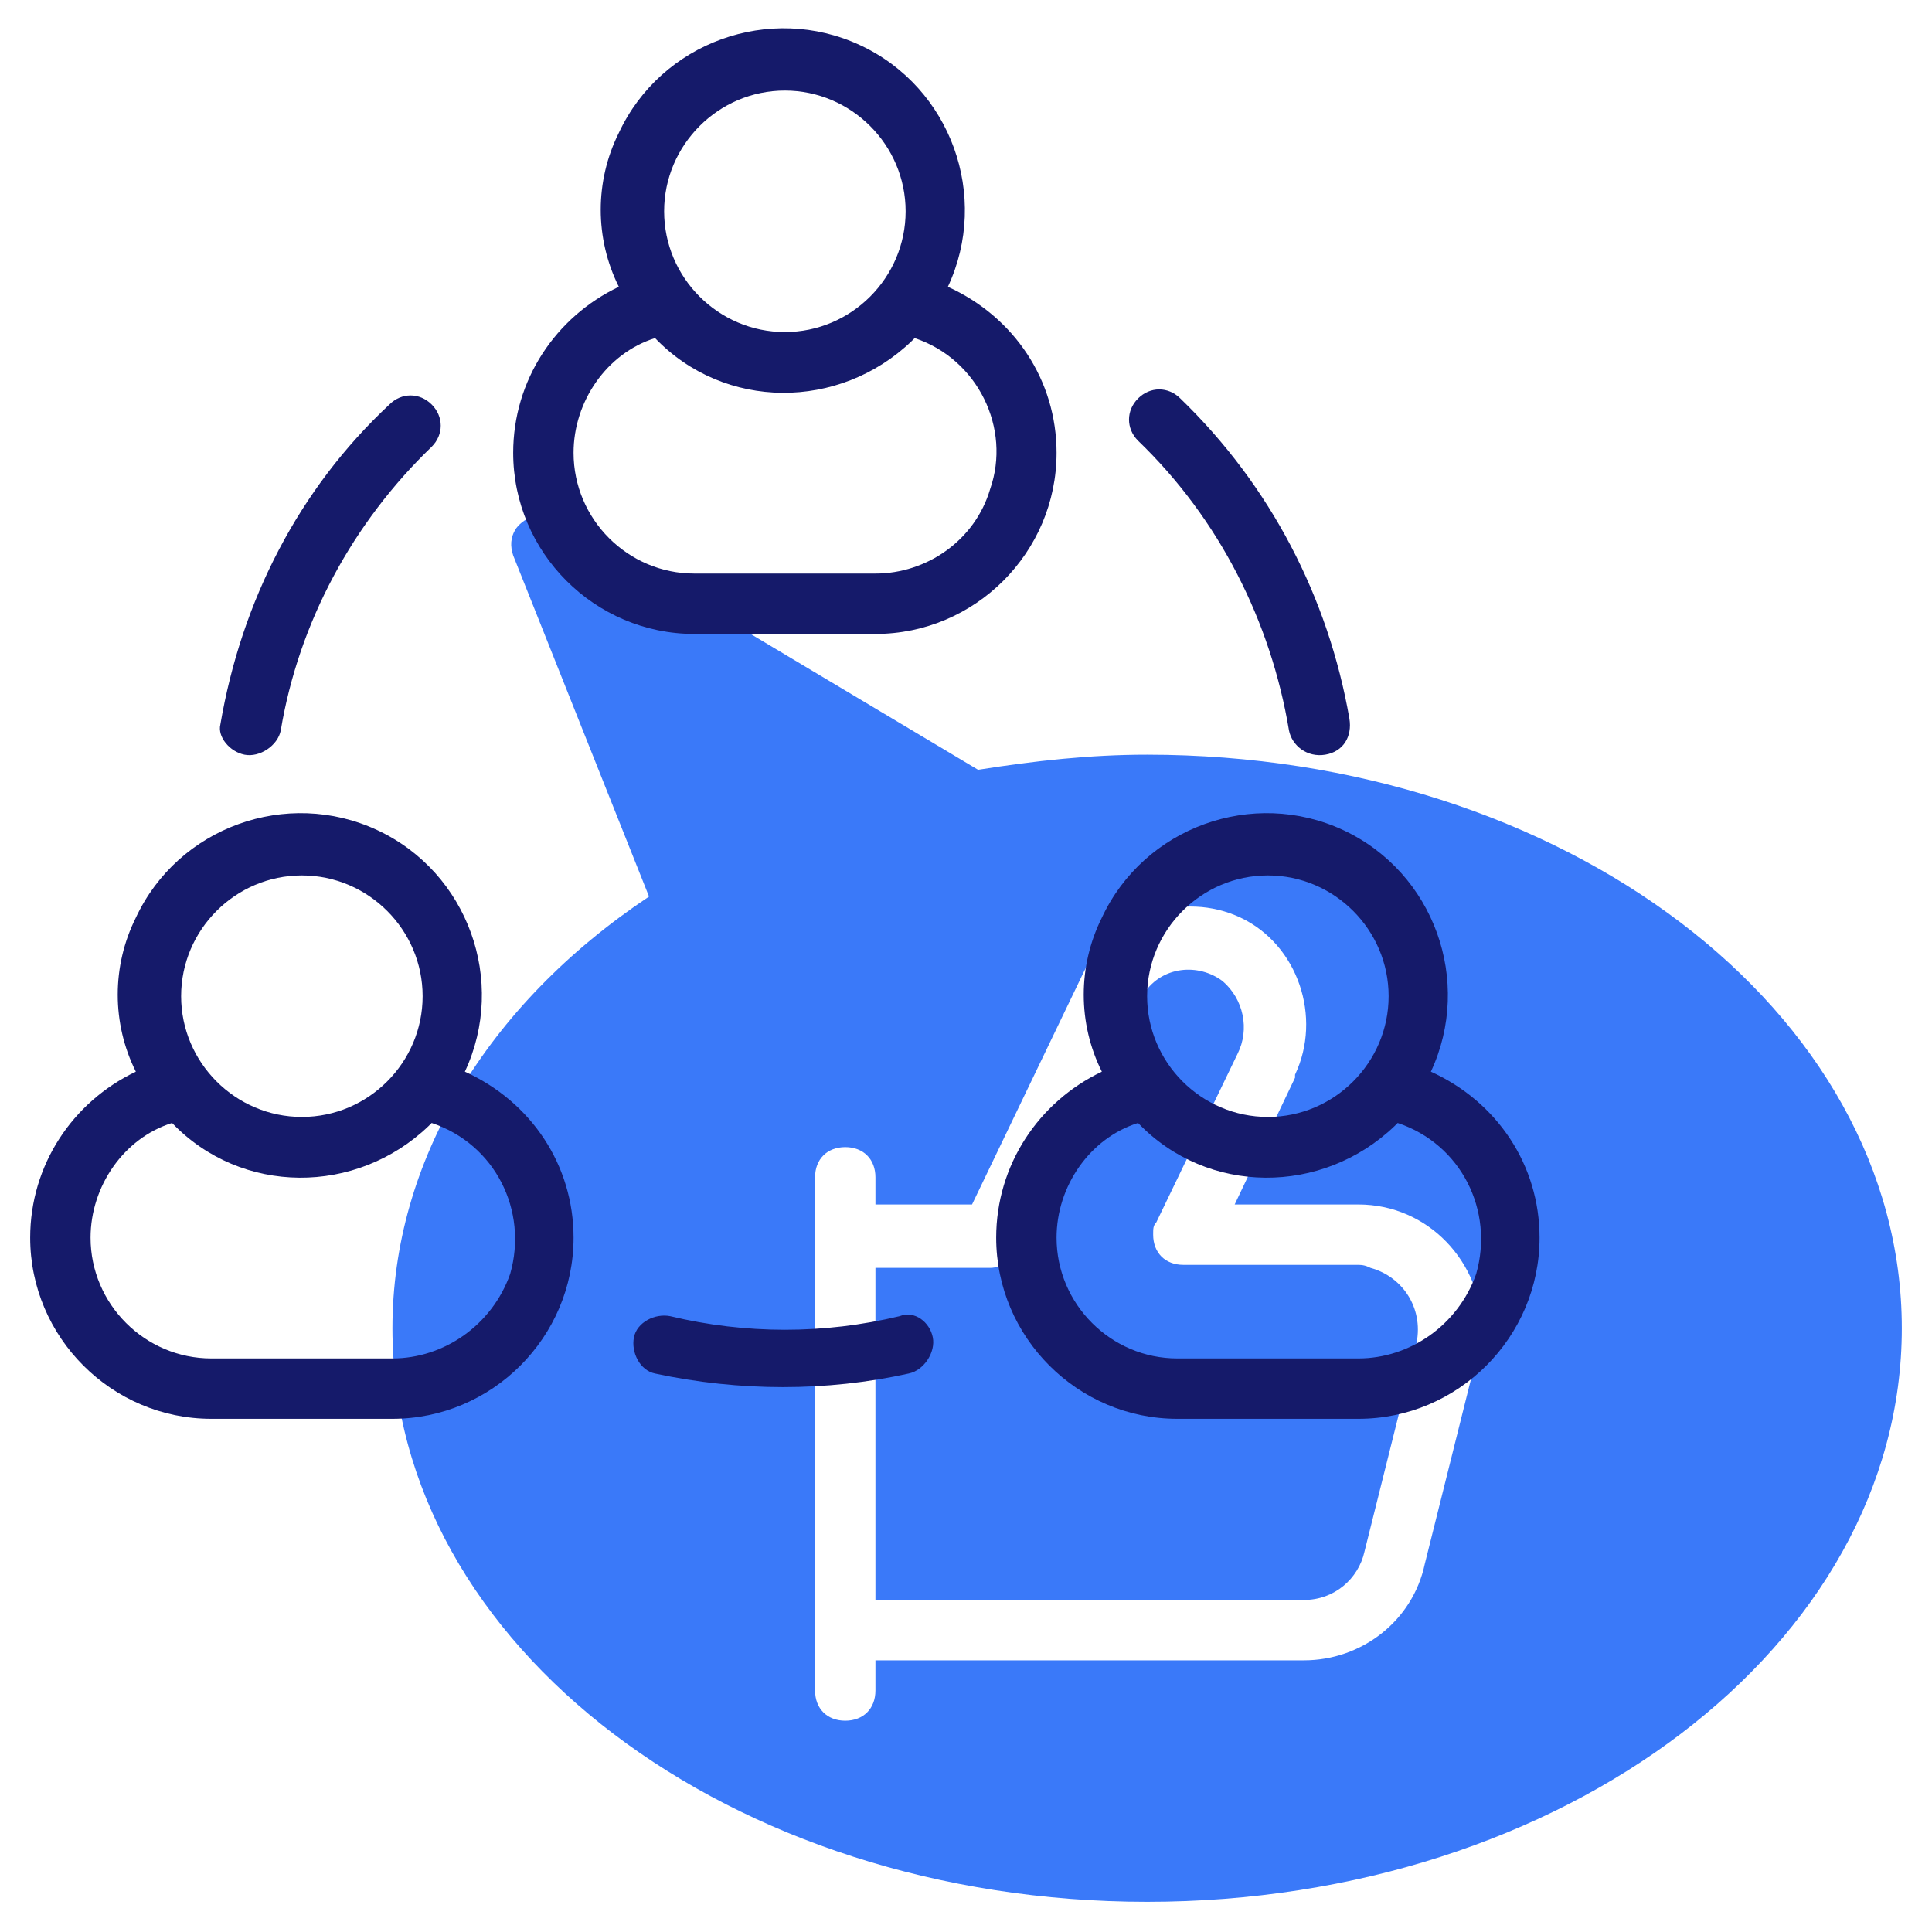
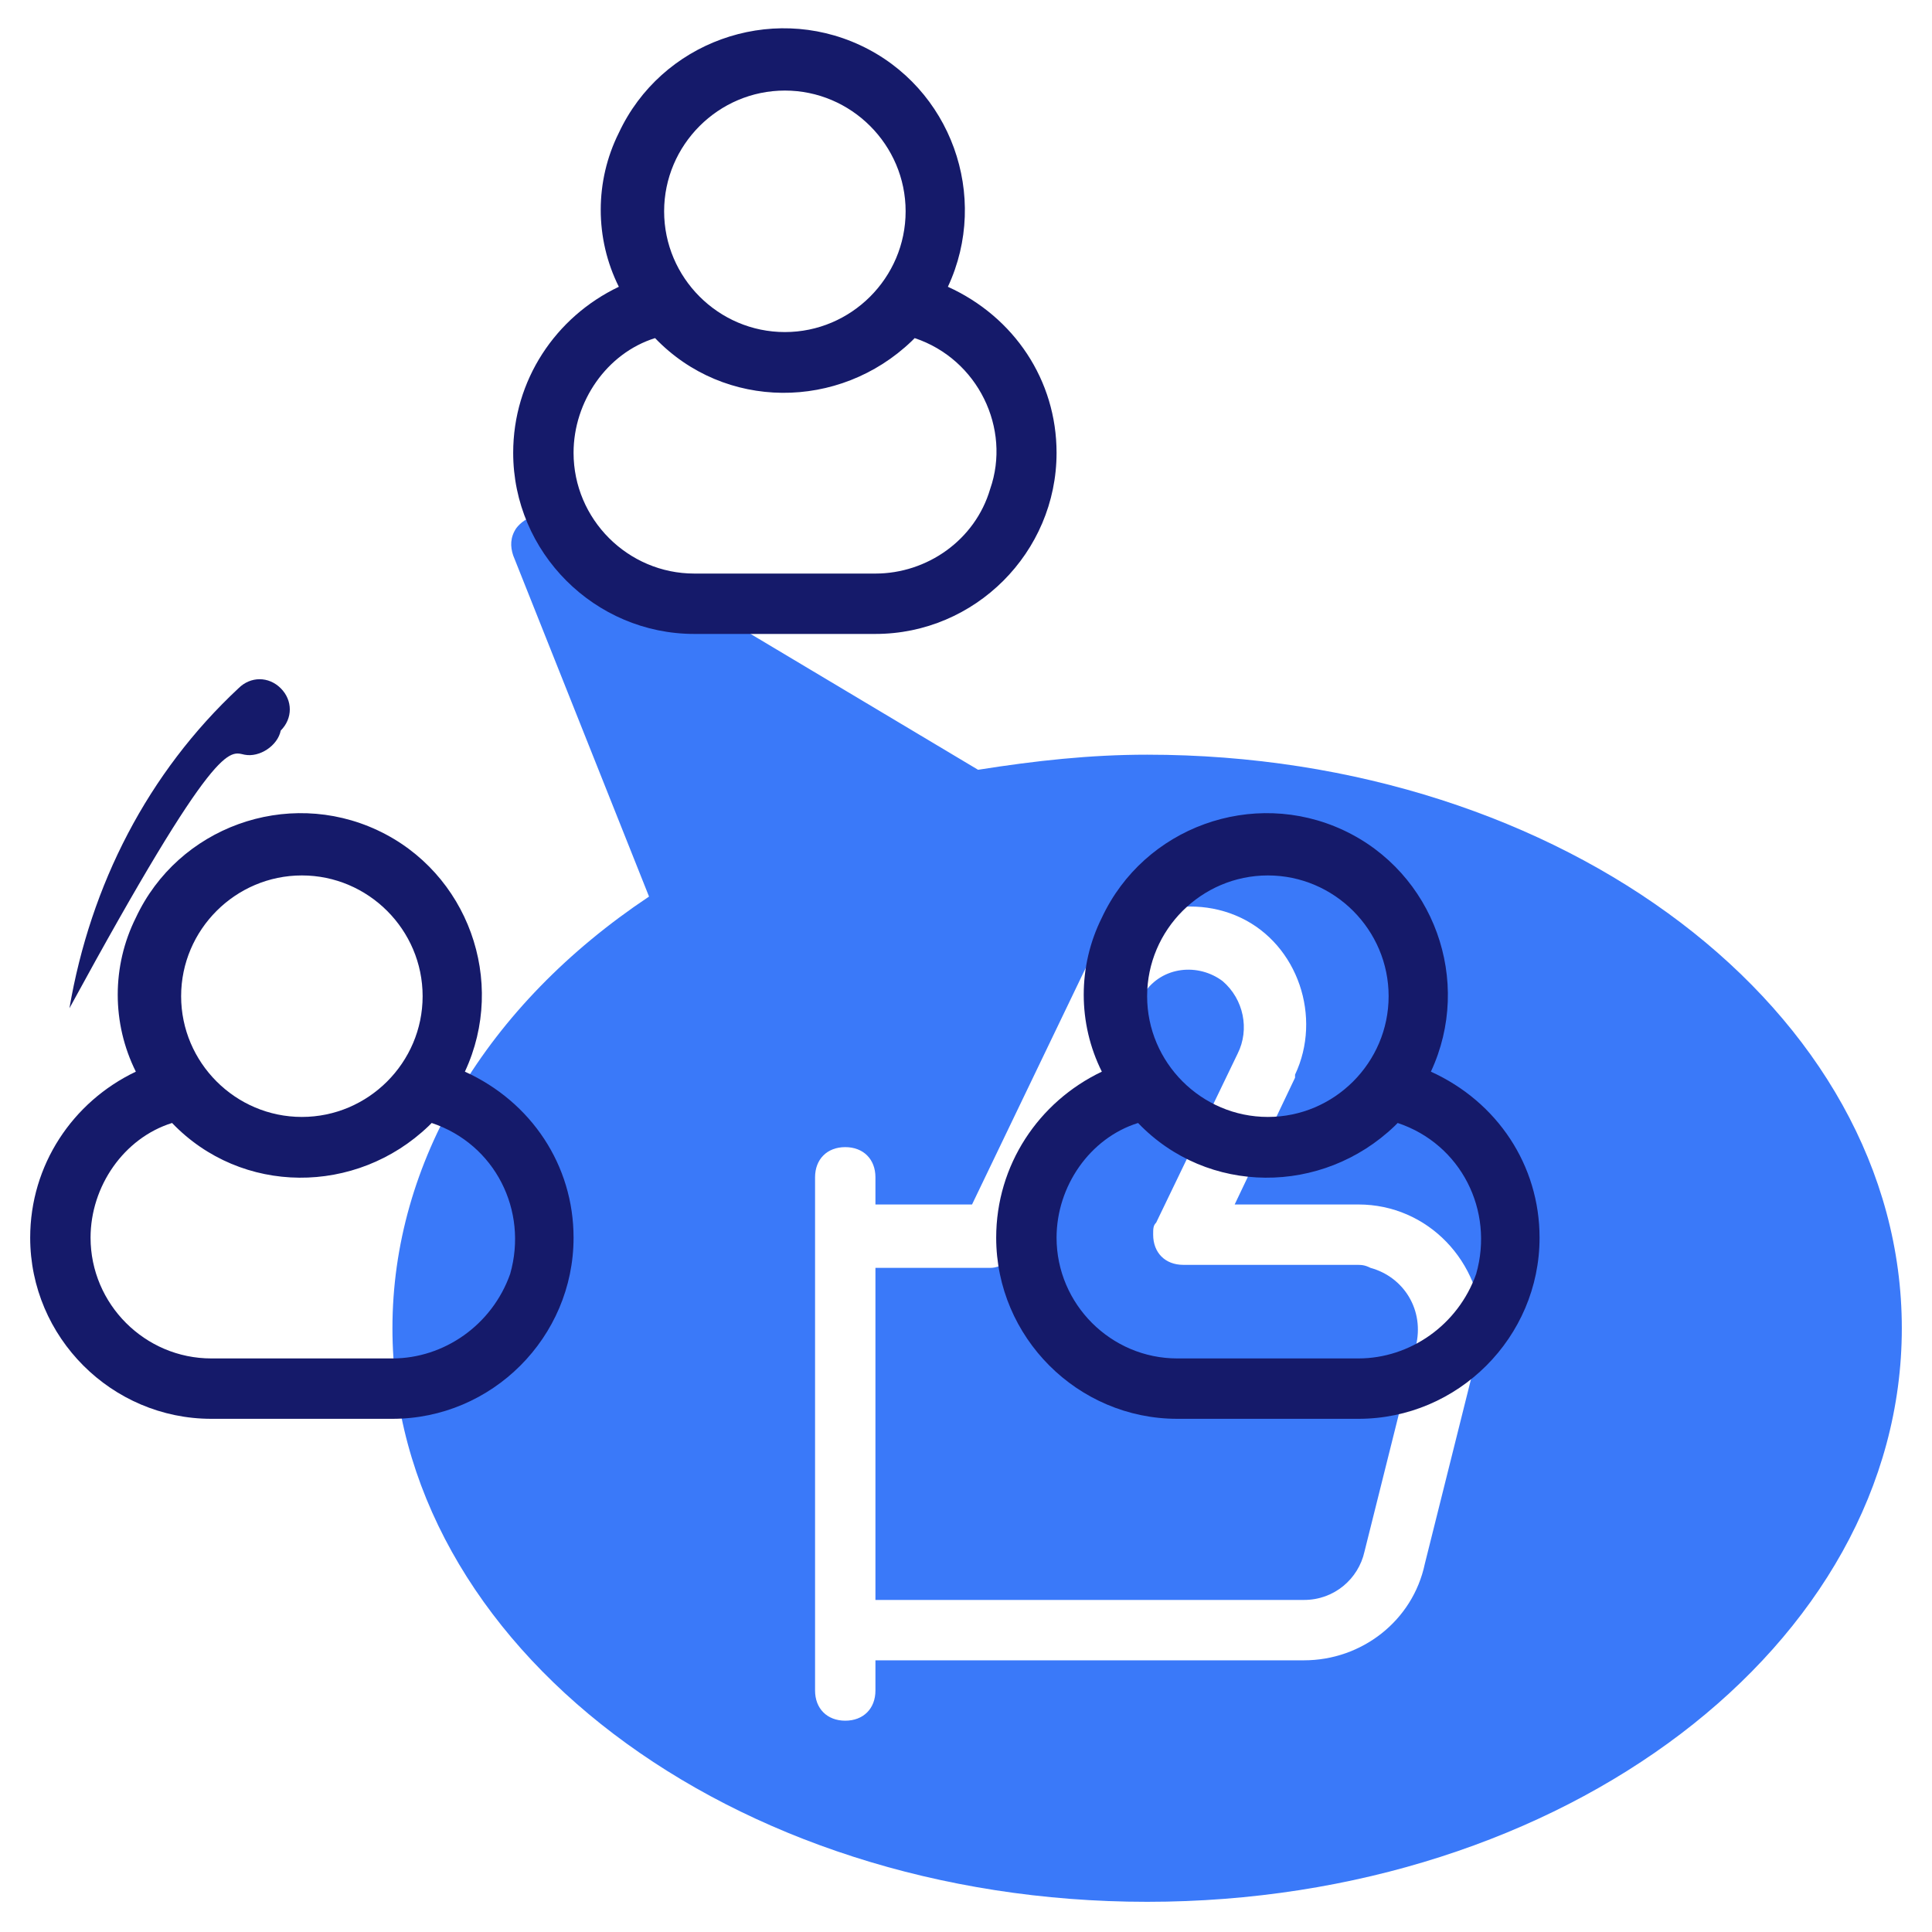
<svg xmlns="http://www.w3.org/2000/svg" version="1.1" id="Line" x="0px" y="0px" viewBox="0 0 64 64" style="enable-background:new 0 0 64 64;" xml:space="preserve">
  <style type="text/css">
	.st0{fill:#3A79F9;}
	.st1{fill:#151A6A;}
</style>
  <title>social media</title>
  <path class="st0" d="M44.9,41.9h-5.7c-0.6,0-1-0.4-1-1c0-0.2,0-0.3,0.1-0.4l2.7-5.6c0.4-0.8,0.2-1.8-0.5-2.4c-0.8-0.6-2-0.5-2.6,0.4  c-0.1,0.1-0.1,0.2-0.2,0.3l-4,8.2c-0.2,0.3-0.5,0.6-0.9,0.6H29V53h14.2c1,0,1.8-0.7,2-1.6l1.7-6.8c0.3-1.2-0.4-2.3-1.5-2.6  C45.2,41.9,45.1,41.9,44.9,41.9z" />
  <path class="st0" d="M38,25c-1.9,0-3.7,0.2-5.6,0.5l-13.9-8.3c-0.5-0.3-1.1-0.1-1.4,0.3c-0.2,0.3-0.2,0.6-0.1,0.9l4.5,11.3  C16.1,33.3,13,38.5,13,44c0,10.5,11.2,19,25,19s25-8.5,25-19S51.8,25,38,25z M48.9,45l-1.7,6.8c-0.4,1.9-2.1,3.2-4,3.2H29v1  c0,0.6-0.4,1-1,1s-1-0.4-1-1V39c0-0.6,0.4-1,1-1s1,0.4,1,1v0.9h3.2l3.7-7.7c0.9-1.9,3.3-2.7,5.2-1.8c1.9,0.9,2.7,3.3,1.8,5.2  c0,0,0,0.1,0,0.1l-2,4.2h4.1c2.3,0,4.1,1.9,4.1,4.2C49,44.4,49,44.7,48.9,45z" />
  <path class="st1" d="M23,21h6c3.3,0,6-2.7,6-6c0-2.4-1.4-4.5-3.6-5.5c1.4-3,0.1-6.6-2.9-8s-6.6-0.1-8,2.9c-0.8,1.6-0.8,3.5,0,5.1  C18.4,10.5,17,12.6,17,15C17,18.3,19.7,21,23,21z M26,3c2.2,0,4,1.8,4,4s-1.8,4-4,4s-4-1.8-4-4S23.8,3,26,3z M21.7,11.2  c2.3,2.4,6.1,2.4,8.5,0.1c0,0,0,0,0.1-0.1c2.1,0.7,3.2,3,2.5,5C32.3,17.9,30.7,19,29,19h-6c-2.2,0-4-1.8-4-4  C19,13.3,20.1,11.7,21.7,11.2z" />
  <path class="st1" d="M47.4,35.5c1.4-3,0.1-6.6-2.9-8c-3-1.4-6.6-0.1-8,2.9c-0.8,1.6-0.8,3.5,0,5.1C34.4,36.5,33,38.6,33,41  c0,3.3,2.7,6,6,6h6c3.3,0,6-2.7,6-6C51,38.6,49.6,36.5,47.4,35.5z M42,29c2.2,0,4,1.8,4,4s-1.8,4-4,4s-4-1.8-4-4S39.8,29,42,29z   M45,45h-6c-2.2,0-4-1.8-4-4c0-1.7,1.1-3.3,2.7-3.8c2.3,2.4,6.1,2.4,8.5,0.1c0,0,0,0,0.1-0.1c2.1,0.7,3.2,2.9,2.6,5  C48.3,43.9,46.7,45,45,45z" />
  <path class="st1" d="M15.4,35.5c1.4-3,0.1-6.6-2.9-8s-6.6-0.1-8,2.9c-0.8,1.6-0.8,3.5,0,5.1C2.4,36.5,1,38.6,1,41c0,3.3,2.7,6,6,6h6  c3.3,0,6-2.7,6-6C19,38.6,17.6,36.5,15.4,35.5z M10,29c2.2,0,4,1.8,4,4s-1.8,4-4,4s-4-1.8-4-4S7.8,29,10,29z M13,45H7  c-2.2,0-4-1.8-4-4c0-1.7,1.1-3.3,2.7-3.8c2.3,2.4,6.1,2.4,8.5,0.1c0,0,0,0,0.1-0.1c2.1,0.7,3.2,2.9,2.6,5C16.3,43.9,14.7,45,13,45z" />
-   <path class="st1" d="M42.7,24.2c0.1,0.5,0.6,0.9,1.2,0.8s0.9-0.6,0.8-1.2c-0.7-4-2.6-7.7-5.6-10.6c-0.4-0.4-1-0.4-1.4,0  c-0.4,0.4-0.4,1,0,1.4l0,0C40.4,17.2,42.1,20.6,42.7,24.2z" />
-   <path class="st1" d="M8.1,25c0.5,0.1,1.1-0.3,1.2-0.8c0,0,0,0,0,0c0.6-3.6,2.4-6.9,5-9.4c0.4-0.4,0.4-1,0-1.4s-1-0.4-1.4,0l0,0  c-3,2.8-4.9,6.5-5.6,10.6C7.2,24.4,7.6,24.9,8.1,25C8.1,25,8.1,25,8.1,25z" />
-   <path class="st1" d="M29.8,43.6c-2.5,0.6-5.1,0.6-7.6,0c-0.5-0.1-1.1,0.2-1.2,0.7c-0.1,0.5,0.2,1.1,0.7,1.2c0,0,0,0,0,0  c2.8,0.6,5.7,0.6,8.4,0c0.5-0.1,0.9-0.7,0.8-1.2S30.3,43.4,29.8,43.6C29.8,43.6,29.8,43.6,29.8,43.6z" />
+   <path class="st1" d="M8.1,25c0.5,0.1,1.1-0.3,1.2-0.8c0,0,0,0,0,0c0.4-0.4,0.4-1,0-1.4s-1-0.4-1.4,0l0,0  c-3,2.8-4.9,6.5-5.6,10.6C7.2,24.4,7.6,24.9,8.1,25C8.1,25,8.1,25,8.1,25z" />
</svg>